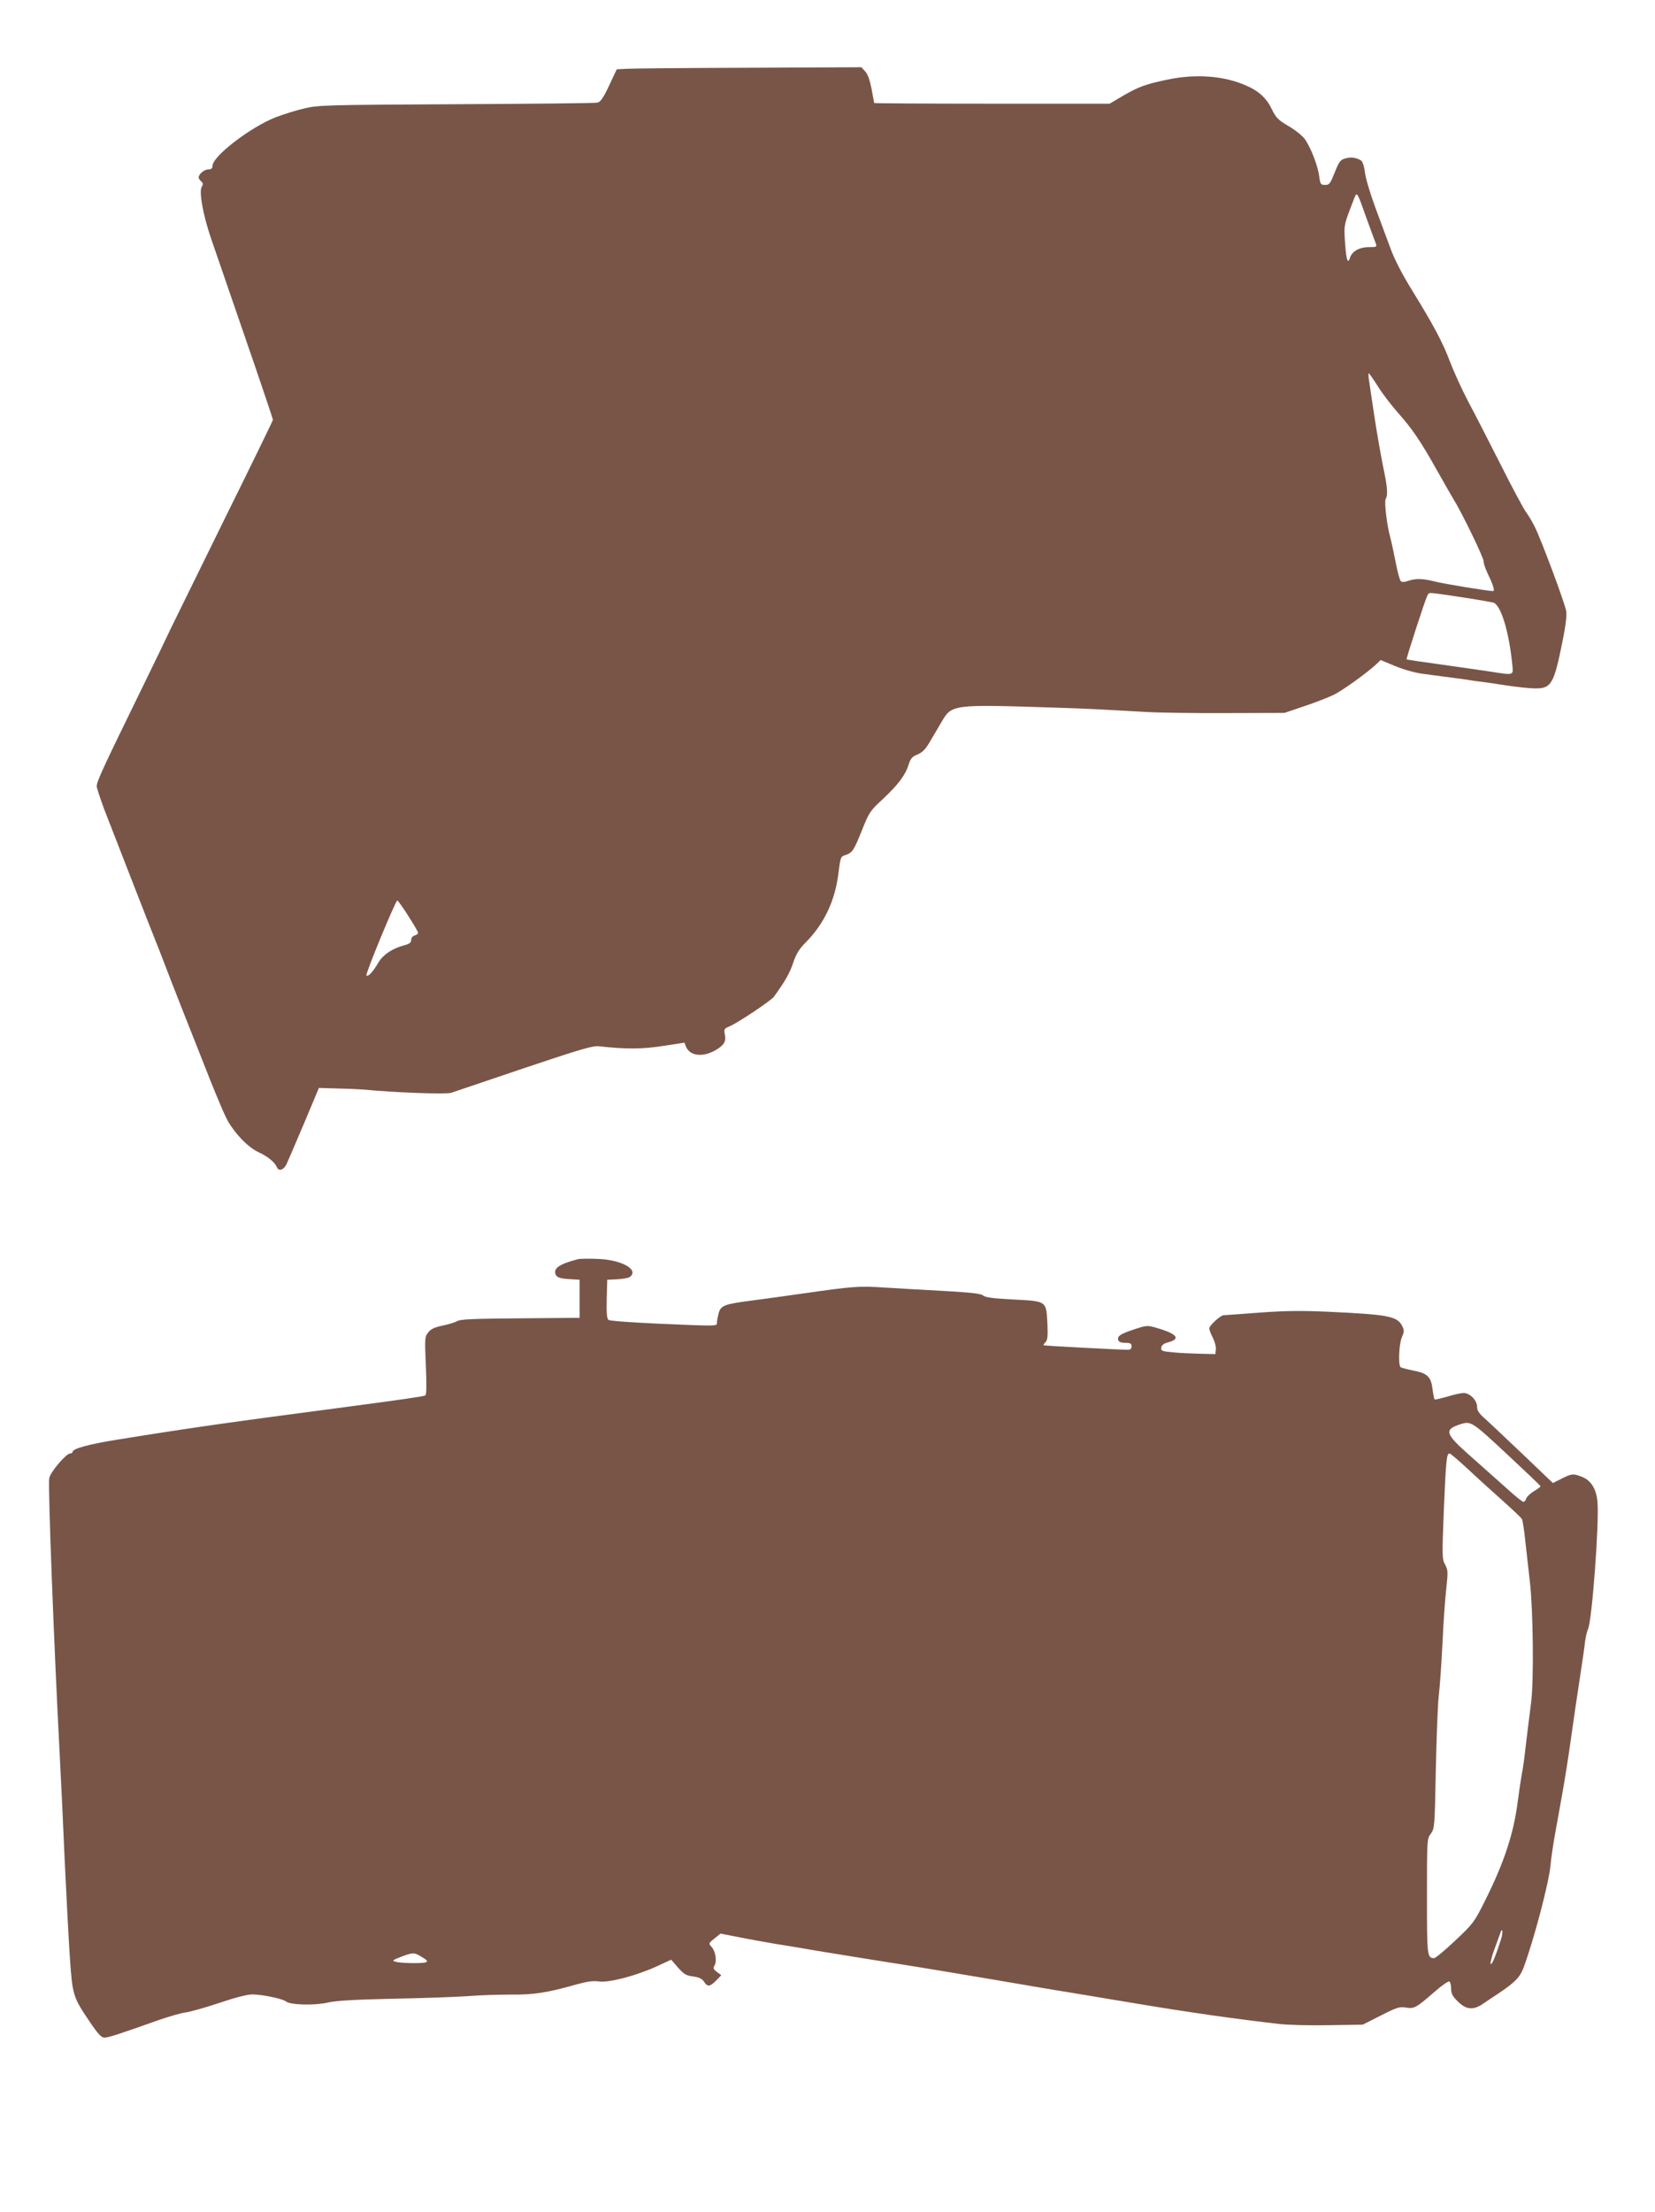
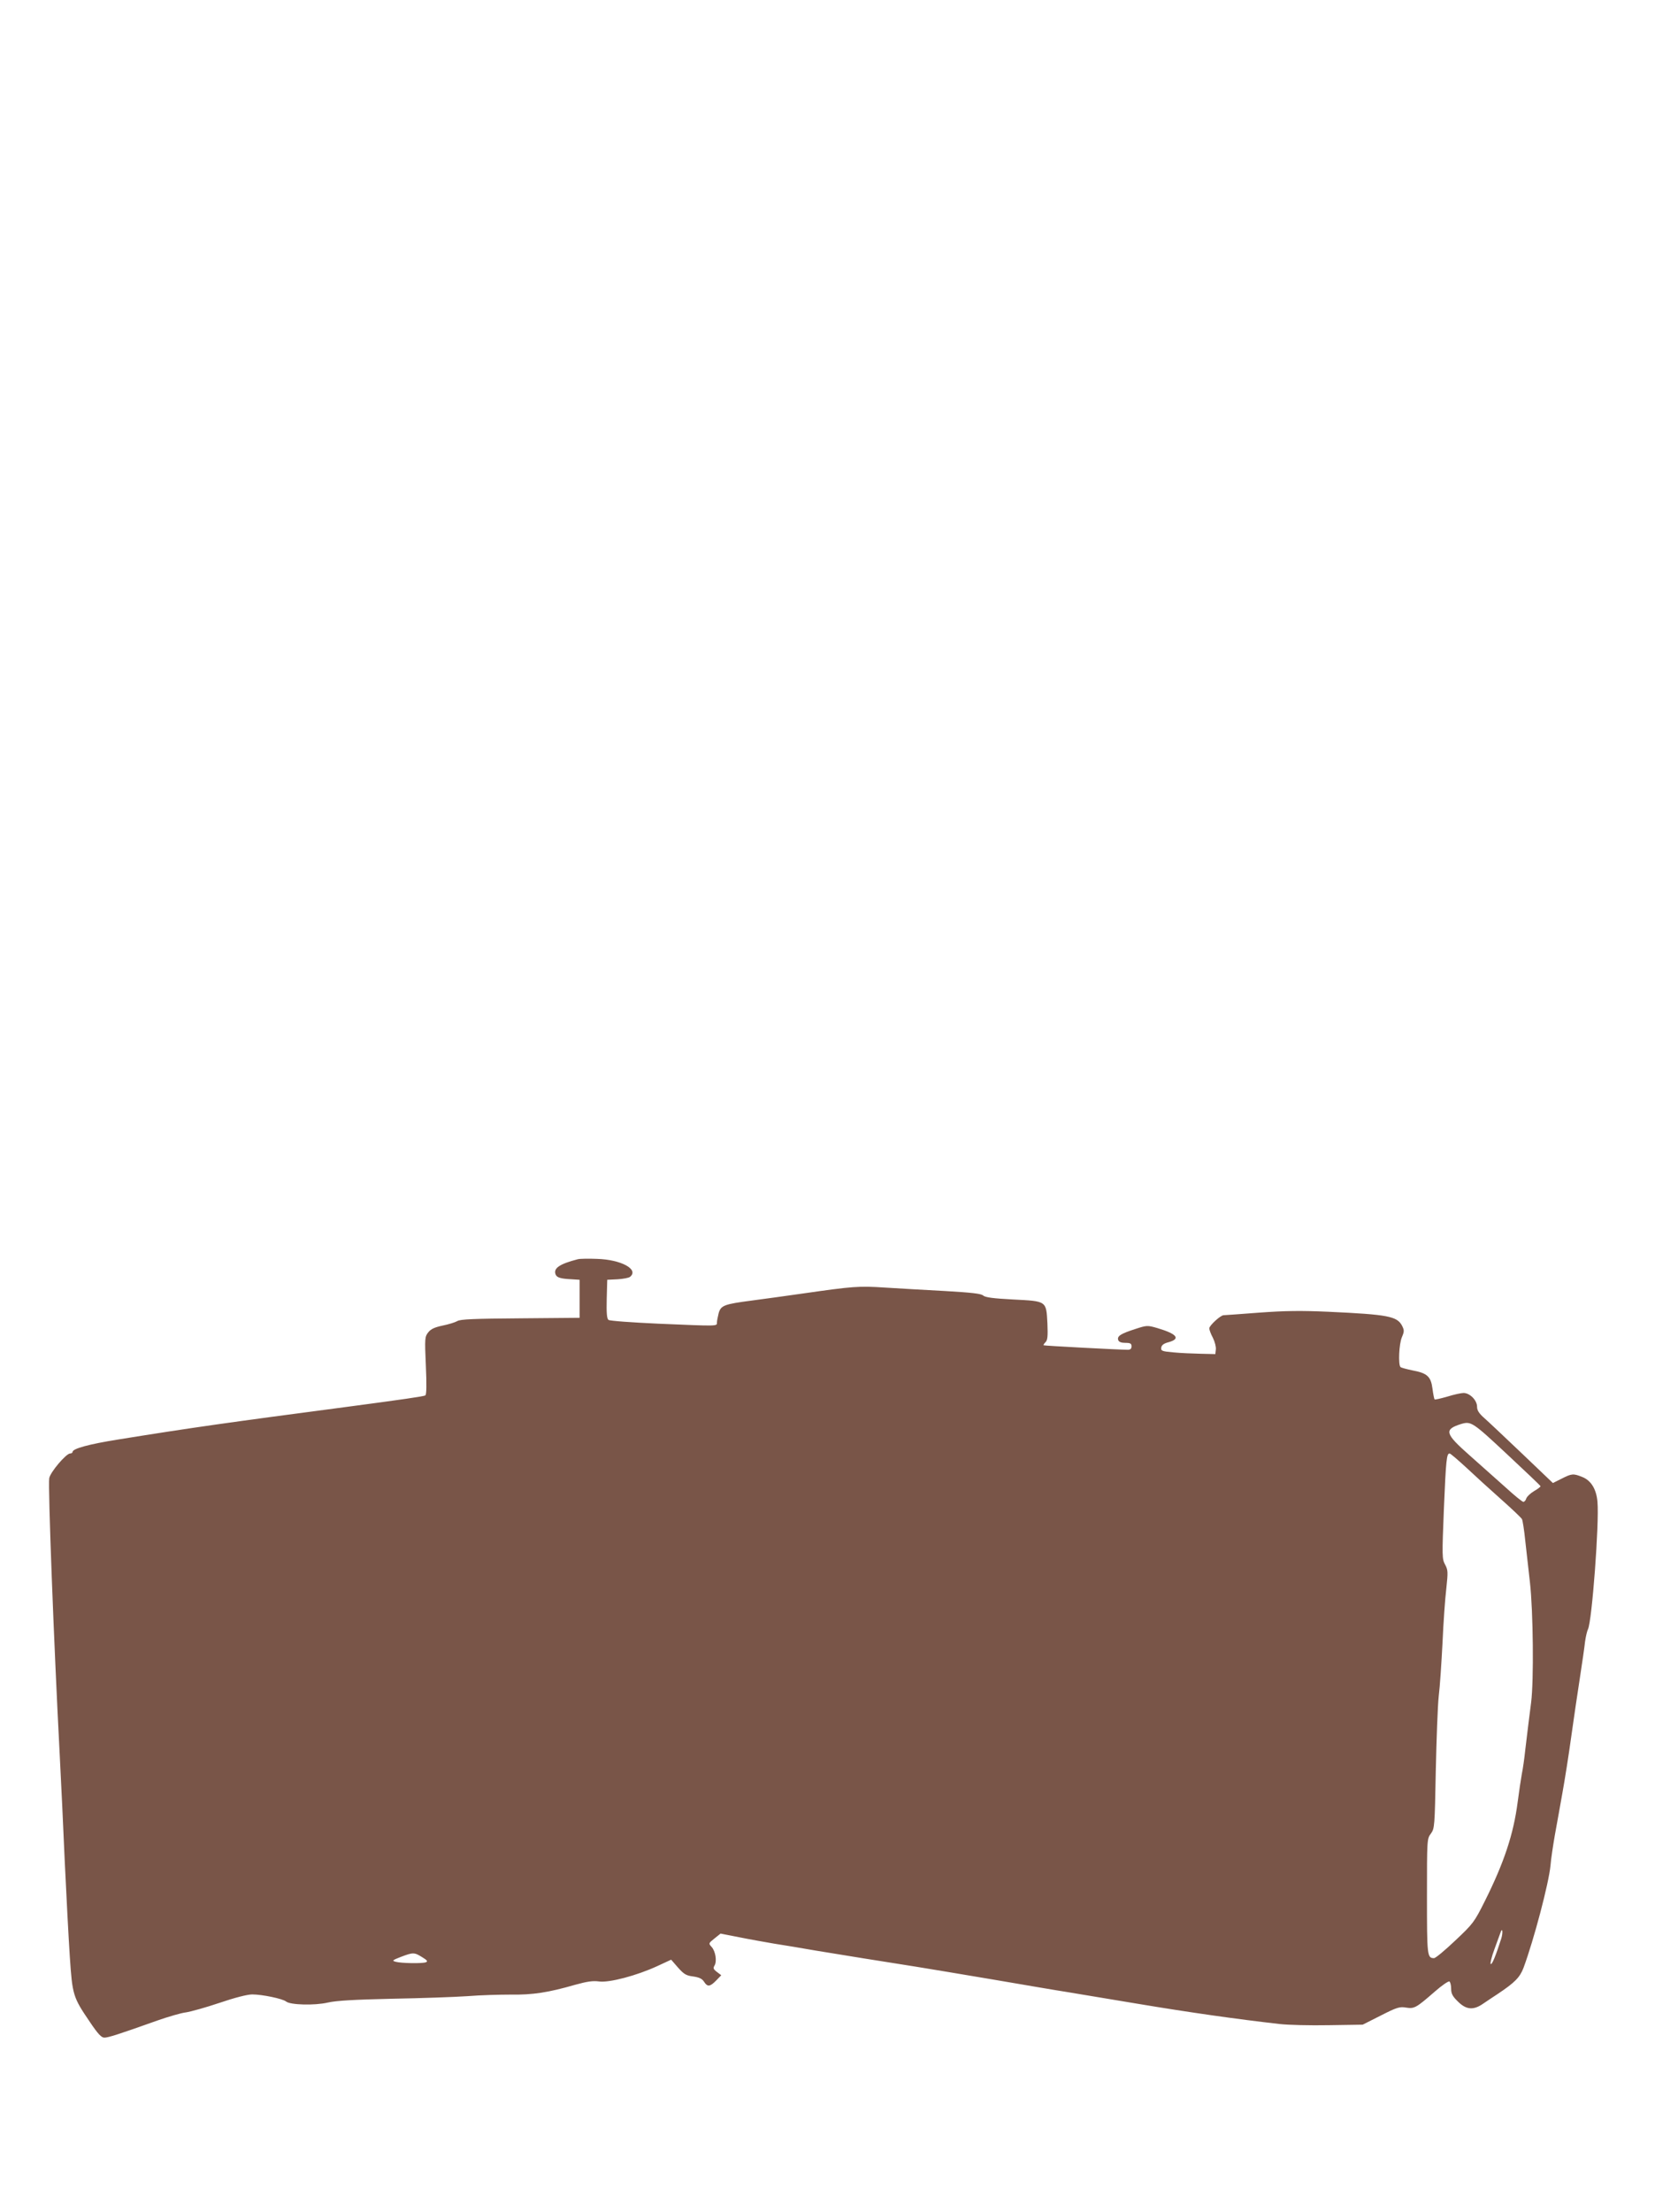
<svg xmlns="http://www.w3.org/2000/svg" version="1.0" width="958pt" height="1280pt" viewBox="0 0 958 1280" preserveAspectRatio="xMidYMid meet">
  <g transform="translate(0,1280) scale(0.1,-0.1)" fill="#795548" stroke="none">
-     <path d="M3627 12402 l-57 -3 -44 -94 c-34 -72 -50 -95 -68 -99 -12 -3 -381 -7 -818 -9 -763 -4 -798 -5 -881 -25 -47 -11 -120 -34 -162 -50 -146 -57 -367 -226 -367 -282 0 -14 -7 -20 -23 -20 -24 0 -57 -27 -57 -47 0 -6 7 -16 15 -23 11 -9 12 -16 3 -30 -17 -27 6 -158 51 -292 22 -62 111 -324 200 -581 89 -257 161 -472 161 -476 0 -4 -128 -267 -285 -584 -156 -317 -295 -600 -309 -629 -13 -29 -81 -170 -151 -313 -243 -497 -275 -566 -275 -595 0 -10 20 -69 43 -132 67 -173 284 -730 296 -758 6 -14 27 -68 47 -120 38 -101 157 -403 269 -685 37 -93 80 -195 96 -226 39 -78 123 -167 184 -195 55 -25 97 -60 108 -88 10 -25 40 -16 56 19 8 17 53 122 101 235 l86 205 104 -3 c58 -1 125 -4 150 -6 186 -18 482 -29 512 -19 18 6 209 71 423 143 337 113 396 130 435 126 146 -17 249 -17 368 2 l124 19 8 -21 c21 -56 97 -66 173 -22 50 30 62 51 52 95 -5 25 -2 30 27 42 48 20 240 148 258 172 63 87 92 137 111 195 17 51 33 78 70 116 108 108 172 241 192 401 12 96 13 99 42 108 40 14 47 25 96 147 40 100 46 109 121 178 89 84 130 139 148 199 11 34 20 45 50 57 27 11 46 29 69 68 17 29 48 82 69 117 62 107 57 106 677 86 155 -5 199 -7 500 -24 77 -5 291 -8 475 -7 l335 1 115 39 c63 21 140 51 171 66 52 26 193 127 247 178 l24 23 84 -35 c51 -21 115 -39 162 -45 42 -6 113 -15 157 -21 44 -5 91 -12 105 -14 14 -3 48 -8 75 -11 28 -3 93 -13 145 -21 53 -8 124 -16 157 -17 103 -3 117 20 168 274 18 89 25 146 21 173 -8 47 -145 415 -183 490 -14 28 -36 65 -49 82 -13 17 -80 141 -147 275 -68 134 -153 300 -190 369 -36 69 -82 170 -103 225 -41 111 -95 212 -223 420 -55 89 -100 176 -123 240 -21 55 -60 163 -89 240 -28 77 -55 166 -58 198 -4 33 -14 63 -22 68 -26 17 -60 22 -92 12 -28 -7 -36 -18 -61 -81 -26 -65 -31 -72 -56 -72 -25 0 -28 4 -34 52 -8 58 -45 156 -80 209 -14 21 -53 53 -95 78 -63 37 -75 50 -98 97 -30 64 -75 107 -150 139 -127 57 -293 69 -457 34 -128 -27 -165 -41 -257 -94 l-76 -45 -681 0 c-375 0 -682 2 -682 4 0 2 -7 39 -15 82 -10 51 -22 85 -37 101 l-22 24 -651 -3 c-357 -1 -676 -4 -708 -6z m4286 -873 c25 -68 48 -132 52 -141 6 -16 1 -18 -43 -18 -53 0 -95 -24 -107 -60 -13 -42 -22 -16 -29 83 -7 110 -9 99 54 262 15 38 16 35 73 -126z m62 -963 c25 -41 78 -110 116 -153 83 -93 131 -163 229 -338 40 -71 83 -146 95 -166 45 -71 176 -341 173 -357 -1 -10 10 -42 24 -72 33 -68 42 -100 30 -100 -28 0 -285 42 -335 55 -70 18 -113 19 -156 4 -22 -8 -36 -8 -43 -1 -5 5 -19 54 -29 108 -11 55 -24 117 -30 139 -21 75 -37 210 -28 227 14 26 11 67 -16 194 -13 66 -36 196 -50 289 -14 94 -28 187 -31 208 -3 20 -3 37 -1 37 3 0 26 -33 52 -74z m416 -1211 c109 -16 205 -32 251 -41 44 -9 93 -165 112 -361 6 -62 13 -61 -133 -38 -53 8 -181 26 -286 41 -104 14 -191 27 -193 29 -3 3 107 344 120 368 11 21 1 20 129 2z m-6028 -1854 c31 -48 57 -93 57 -98 0 -6 -9 -13 -20 -16 -12 -3 -20 -14 -20 -26 0 -15 -10 -23 -42 -31 -67 -18 -121 -54 -148 -100 -31 -53 -58 -82 -69 -75 -9 5 169 435 179 435 3 0 32 -40 63 -89z" />
    <path d="M3345 5514 c-105 -27 -143 -52 -129 -88 7 -18 28 -25 94 -28 l45 -3 0 -110 0 -110 -343 -3 c-268 -2 -348 -5 -365 -16 -12 -7 -50 -19 -85 -26 -47 -10 -68 -20 -83 -39 -20 -25 -21 -34 -14 -192 5 -110 4 -169 -3 -173 -10 -6 -136 -24 -452 -66 -690 -91 -891 -119 -1325 -189 -170 -27 -265 -53 -265 -72 0 -5 -6 -9 -14 -9 -23 0 -115 -108 -121 -143 -8 -43 27 -960 60 -1587 8 -157 22 -442 30 -635 9 -192 22 -438 29 -545 15 -224 18 -235 116 -379 47 -70 67 -91 84 -91 22 0 80 18 307 99 63 22 138 44 165 47 27 4 114 28 194 55 88 30 162 49 190 49 58 0 177 -25 196 -41 24 -20 165 -24 242 -6 49 11 150 17 372 22 168 3 364 10 437 15 72 6 184 9 250 9 127 -2 217 12 373 57 69 19 102 24 138 19 59 -8 218 34 337 89 l80 37 40 -46 c34 -38 47 -46 87 -51 35 -5 52 -13 63 -30 20 -32 35 -30 71 7 l29 30 -25 19 c-21 16 -23 22 -14 37 15 25 6 83 -17 108 -18 20 -18 21 17 49 l35 28 107 -21 c59 -12 150 -28 202 -37 52 -8 160 -26 240 -40 159 -26 398 -65 585 -94 66 -11 269 -44 450 -75 182 -31 368 -63 415 -70 47 -8 234 -39 415 -69 299 -50 573 -89 820 -117 50 -6 178 -9 287 -7 l196 3 105 53 c92 47 109 52 145 46 49 -8 59 -2 167 92 41 36 79 62 85 59 5 -3 10 -22 10 -42 0 -28 8 -44 39 -74 48 -48 90 -52 147 -12 21 14 59 40 84 56 99 66 128 96 149 151 60 162 146 488 156 591 3 39 15 117 25 175 11 58 30 168 44 245 14 77 37 223 51 325 14 102 37 255 50 340 13 85 27 180 30 210 4 30 12 63 17 73 23 44 66 615 55 737 -6 73 -37 124 -88 144 -52 21 -61 20 -120 -10 l-50 -25 -176 168 c-97 92 -195 185 -219 206 -33 29 -44 46 -44 68 0 37 -42 79 -78 79 -14 0 -56 -9 -94 -21 -39 -11 -72 -19 -74 -16 -2 2 -8 30 -12 62 -9 70 -30 90 -117 106 -33 7 -64 15 -68 19 -14 13 -9 133 8 173 14 33 14 40 1 66 -29 55 -80 65 -426 81 -158 7 -250 6 -400 -5 -107 -8 -200 -15 -207 -15 -18 0 -83 -60 -83 -76 0 -8 9 -33 21 -55 11 -22 19 -53 17 -67 l-3 -27 -85 2 c-47 1 -118 4 -158 8 -67 6 -73 9 -70 28 2 14 15 24 43 31 71 20 48 48 -67 82 -56 16 -60 16 -127 -6 -84 -27 -106 -41 -98 -64 4 -11 18 -16 42 -16 28 0 35 -4 35 -20 0 -14 -7 -20 -22 -20 -43 0 -483 23 -487 26 -2 2 3 10 11 18 12 12 14 34 11 108 -7 132 -3 129 -199 139 -114 6 -161 12 -173 23 -12 11 -67 17 -221 26 -113 6 -269 15 -348 20 -151 10 -185 7 -472 -34 -96 -14 -230 -32 -297 -41 -161 -21 -180 -28 -193 -73 -5 -21 -10 -45 -10 -54 0 -22 13 -22 -340 -7 -151 7 -281 16 -288 22 -9 7 -12 40 -10 121 l3 111 60 3 c32 2 65 8 72 14 53 43 -51 100 -192 104 -49 2 -99 1 -110 -2z m5375 -1125 c107 -100 196 -184 197 -188 2 -3 -15 -16 -36 -28 -22 -13 -42 -32 -46 -43 -3 -11 -11 -20 -17 -20 -6 0 -52 37 -102 83 -51 45 -145 129 -209 186 -144 127 -150 150 -48 182 56 16 65 11 261 -172z m-232 -81 c49 -46 139 -128 201 -183 62 -55 116 -106 121 -115 4 -8 13 -64 19 -125 7 -60 19 -168 27 -240 19 -167 23 -569 7 -695 -13 -101 -17 -133 -34 -275 -5 -49 -14 -112 -20 -140 -5 -27 -16 -101 -24 -162 -24 -186 -79 -351 -190 -573 -61 -122 -68 -131 -171 -228 -59 -56 -114 -102 -123 -102 -40 0 -41 13 -41 357 0 330 0 334 23 364 21 30 22 39 28 362 4 183 11 377 17 432 7 55 16 195 22 310 5 116 15 257 22 314 10 95 10 106 -7 138 -18 33 -18 48 -7 324 12 286 16 319 33 319 5 0 48 -37 97 -82z m202 -2725 c-31 -97 -53 -152 -61 -147 -4 2 5 42 22 87 16 45 32 88 35 96 11 32 15 -1 4 -36z m-6247 -107 c30 -18 35 -25 22 -30 -21 -8 -143 -6 -175 3 -22 6 -19 9 30 28 71 27 78 27 123 -1z" />
  </g>
</svg>